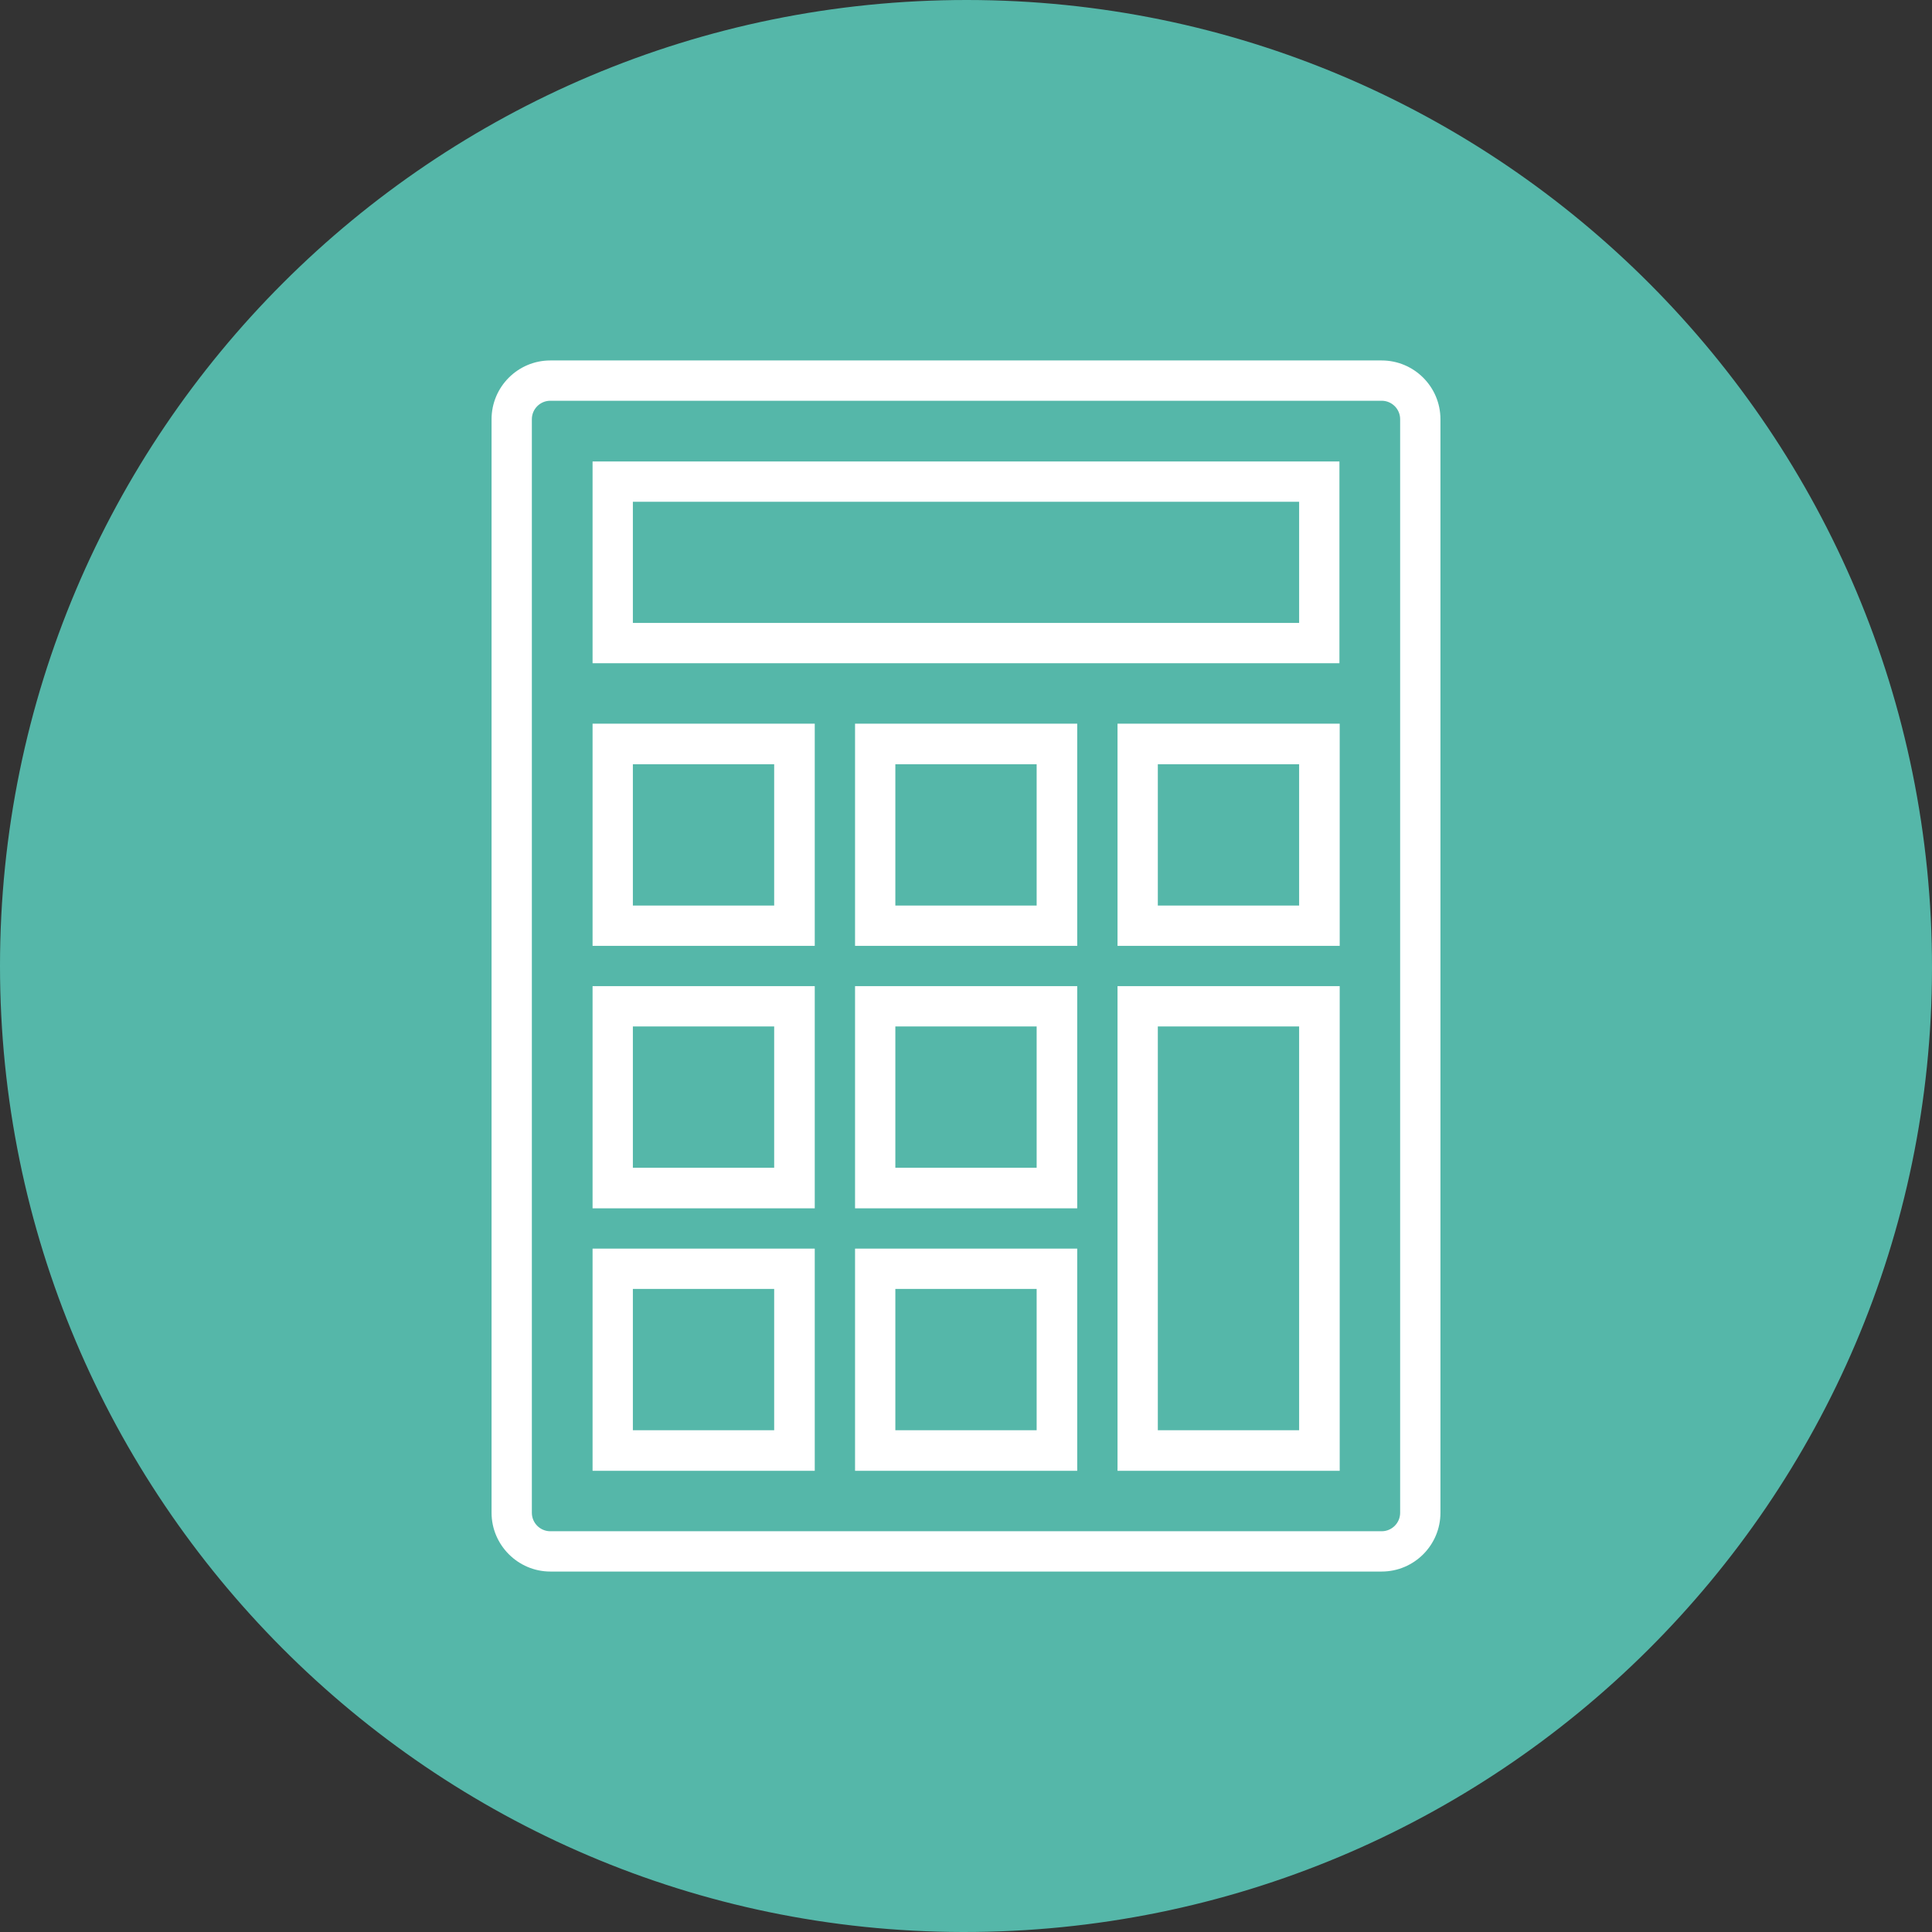
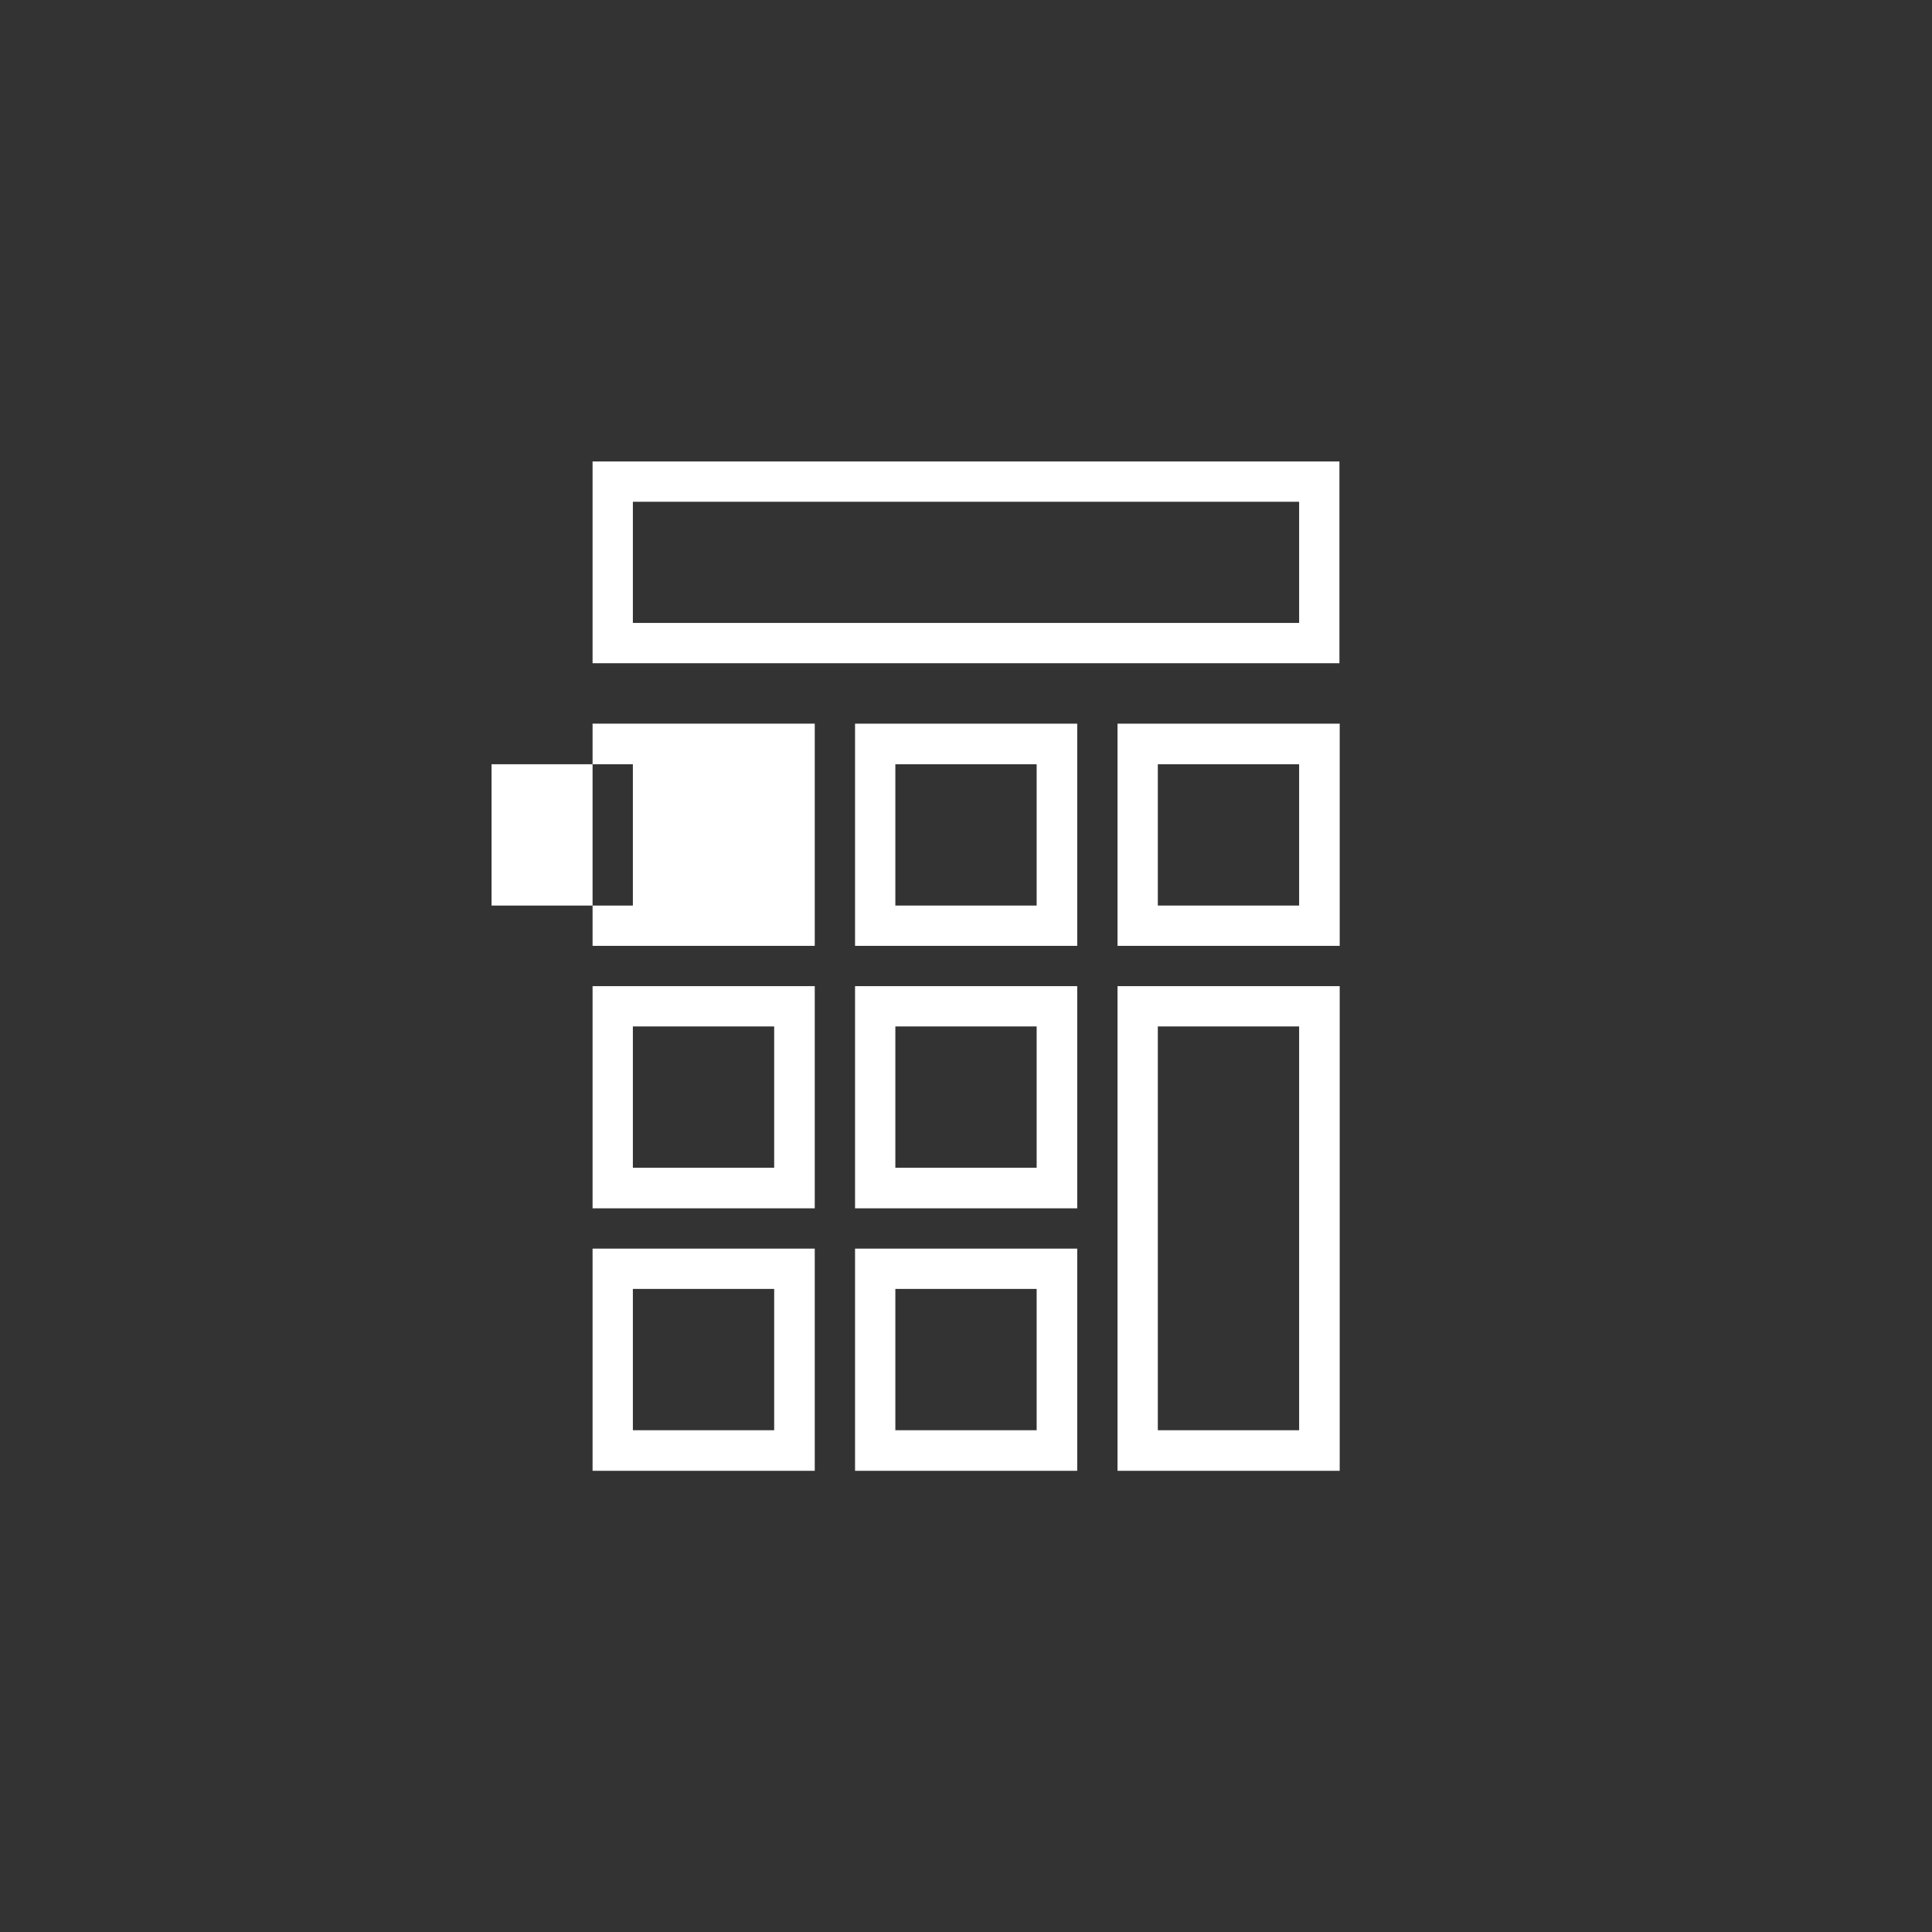
<svg xmlns="http://www.w3.org/2000/svg" id="Calque_1" x="0px" y="0px" viewBox="0 0 70 70" style="enable-background:new 0 0 70 70;" xml:space="preserve">
  <rect x="0" y="0" width="70" height="70" fill="#333333" stroke="none" />
  <style type="text/css">
	.st0{fill:#55B6A9;}
	.st1{fill:#FFFFFF;}
	.st2{fill:#55B7A9;}
	.st3{fill:#FEFEFE;}
	.st4{fill:#FDFEFE;}
	.st5{fill:#FCFEFD;}
	.st6{fill:#55B7AA;}
	.st7{fill:#5AB8AB;}
</style>
  <g>
-     <path class="st2" d="M0,35C0,15.66,15.69-0.01,35.04,0C54.36,0.01,70.02,15.72,70,35.08C69.98,54.39,54.25,70.03,34.88,70   C15.64,69.97,0,54.27,0,35z" />
    <g>
-       <path class="st1" d="M50.06,13.06H19.94c-1.18,0-2.13,0.96-2.13,2.13v39.62c0,1.17,0.96,2.13,2.13,2.13h30.12    c1.18,0,2.13-0.96,2.13-2.13V15.19C52.19,14.01,51.23,13.06,50.06,13.06z M50.73,54.81c0,0.37-0.3,0.67-0.67,0.67H19.94    c-0.37,0-0.67-0.3-0.67-0.67V15.19c0-0.37,0.3-0.67,0.67-0.67h30.12c0.37,0,0.67,0.3,0.67,0.67V54.81z" />
      <path class="st1" d="M21.47,53.29h8.05v-8.05h-8.05V53.29z M22.93,46.7h5.12v5.12h-5.12V46.7z" />
      <path class="st1" d="M30.98,53.29h8.05v-8.05h-8.05V53.29z M32.44,46.7h5.12v5.12h-5.12V46.7z" />
      <path class="st1" d="M40.49,53.29h8.05V35.73h-8.05V53.29z M41.95,37.19h5.12v14.63h-5.12V37.19z" />
      <path class="st1" d="M21.47,43.78h8.05v-8.05h-8.05V43.78z M22.93,37.19h5.12v5.12h-5.12V37.19z" />
      <path class="st1" d="M30.98,43.78h8.05v-8.05h-8.05V43.78z M32.44,37.19h5.12v5.12h-5.12V37.19z" />
-       <path class="st1" d="M21.47,34.27h8.05v-8.05h-8.05V34.27z M22.93,27.69h5.12v5.12h-5.12V27.69z" />
+       <path class="st1" d="M21.47,34.27h8.05v-8.05h-8.05V34.27z M22.93,27.69v5.12h-5.12V27.69z" />
      <path class="st1" d="M30.98,34.27h8.05v-8.05h-8.05V34.27z M32.44,27.69h5.12v5.12h-5.12V27.69z" />
      <path class="st1" d="M40.49,34.27h8.05v-8.05h-8.05V34.27z M41.95,27.69h5.12v5.12h-5.12V27.69z" />
      <path class="st1" d="M21.47,24.03h27.06v-7.31H21.47V24.03z M22.93,18.18h24.14v4.39H22.93V18.18z" />
    </g>
  </g>
</svg>